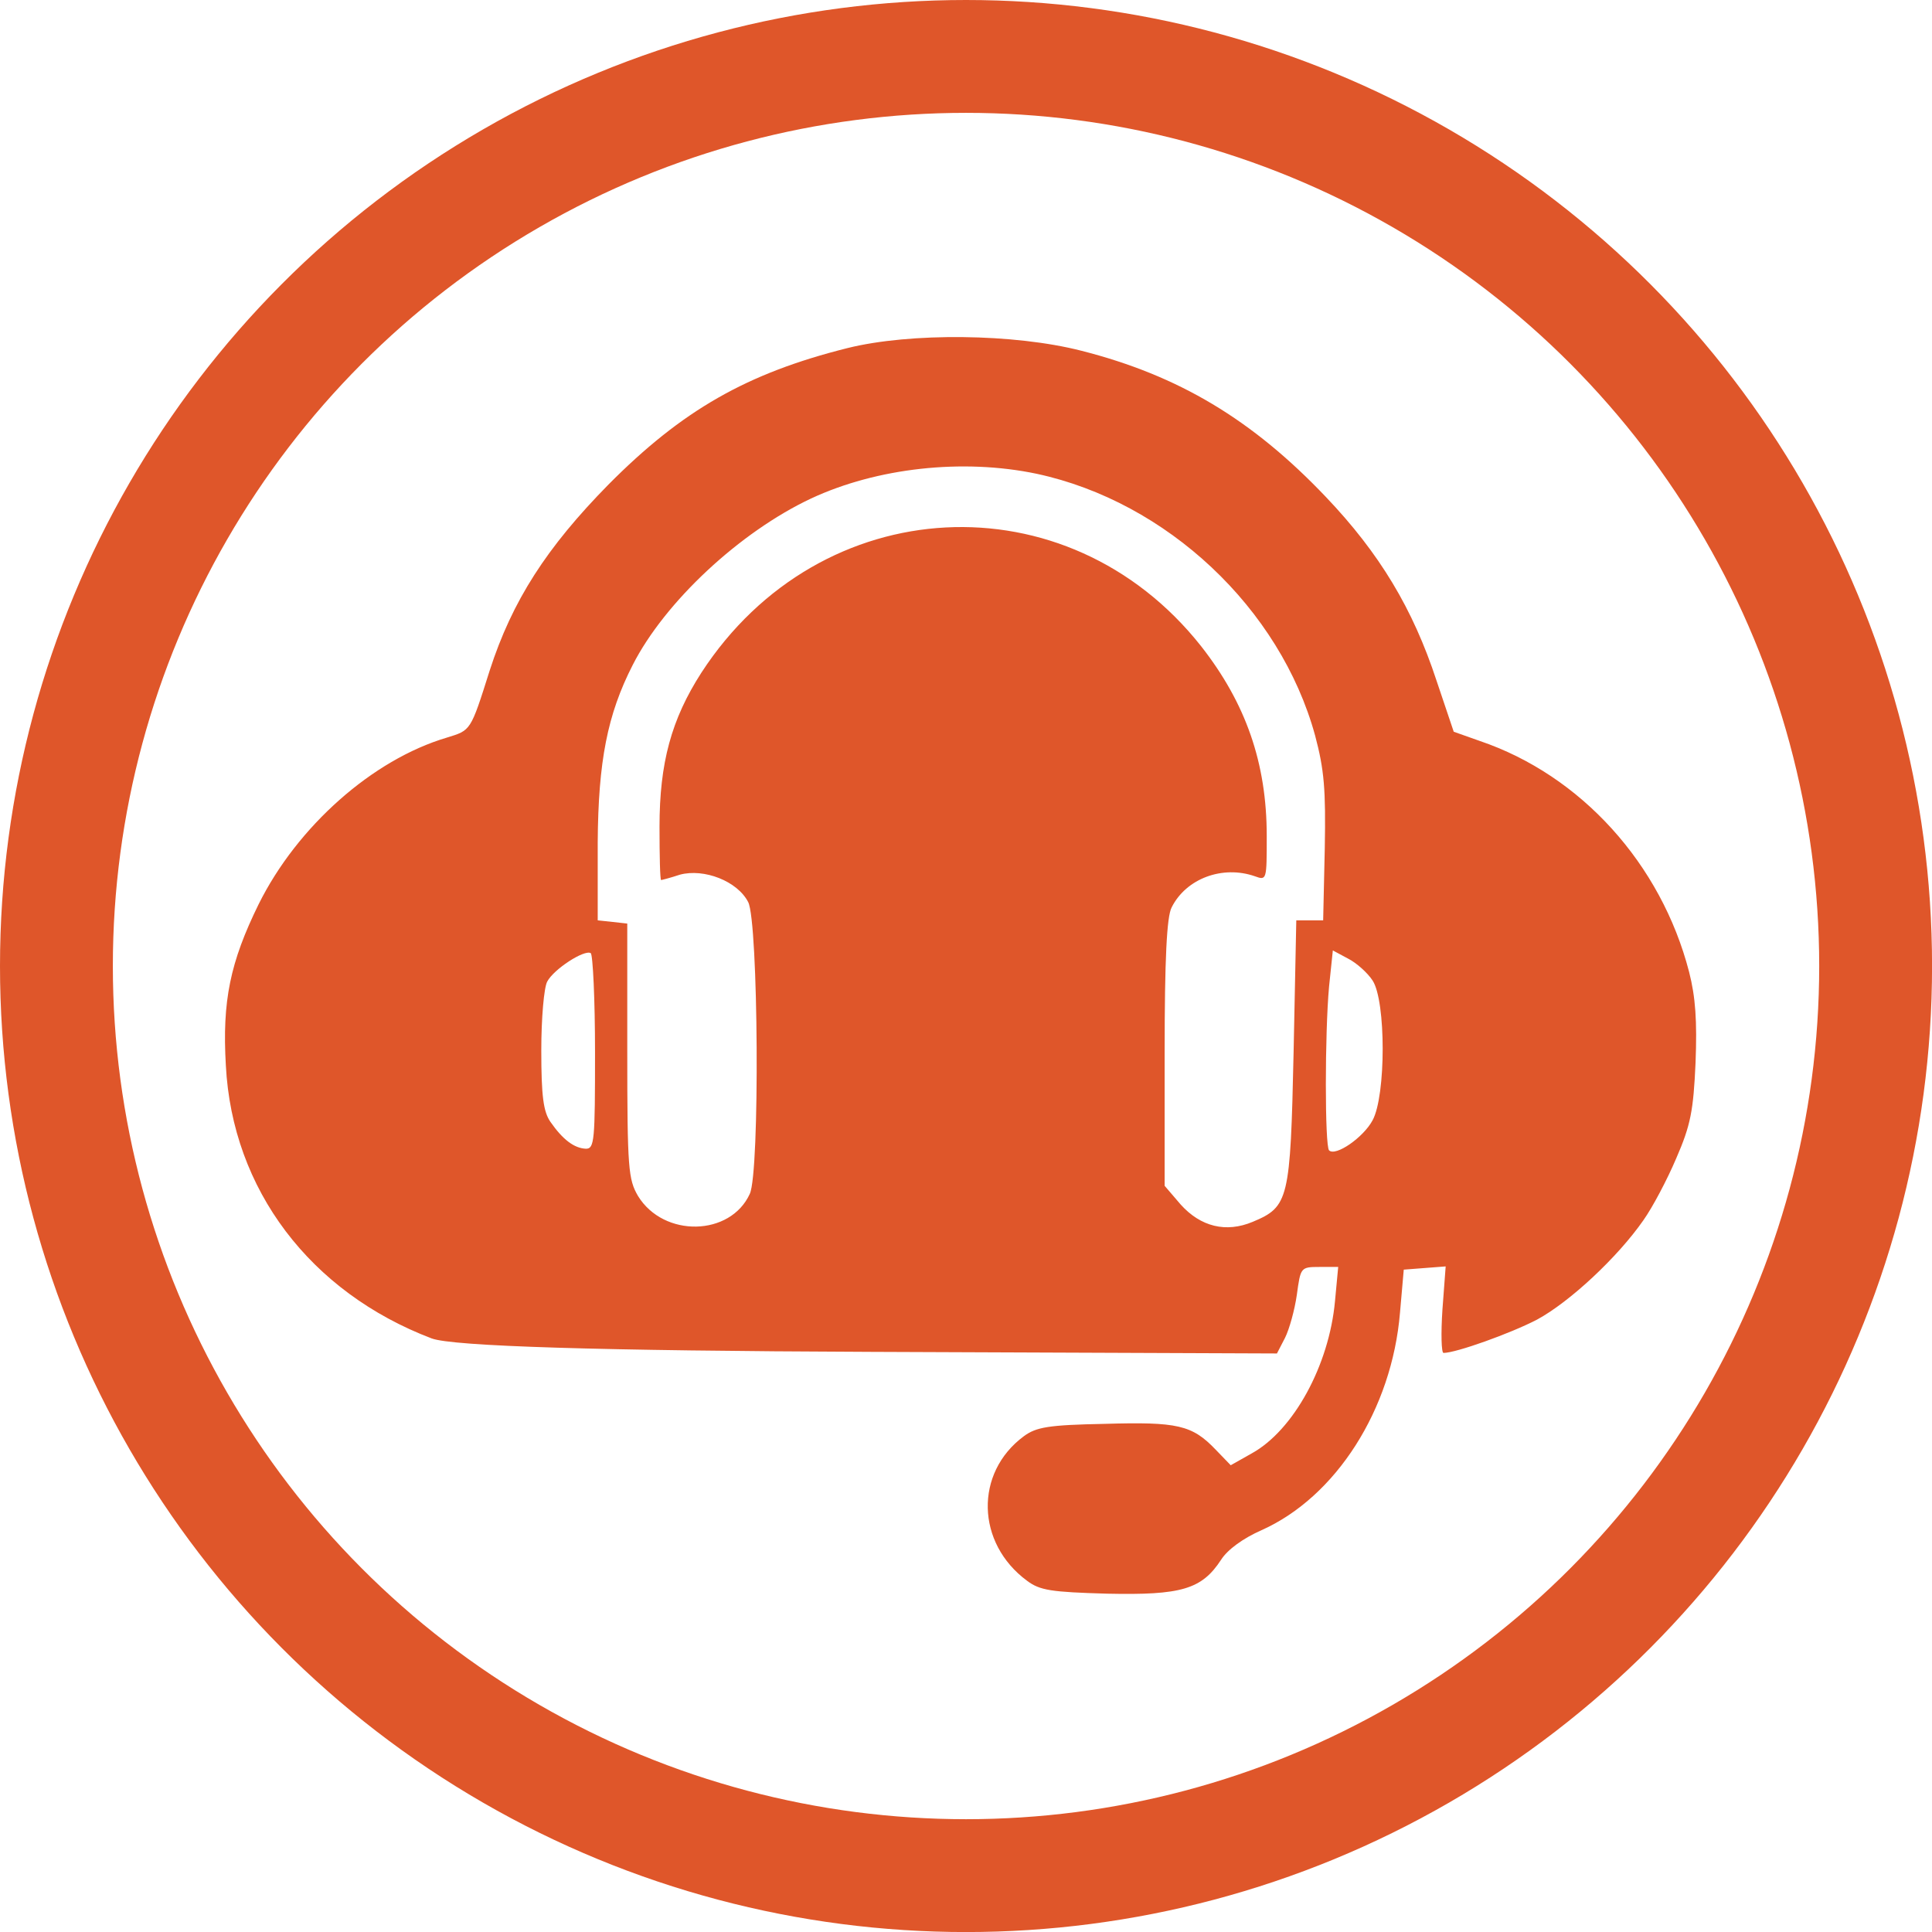
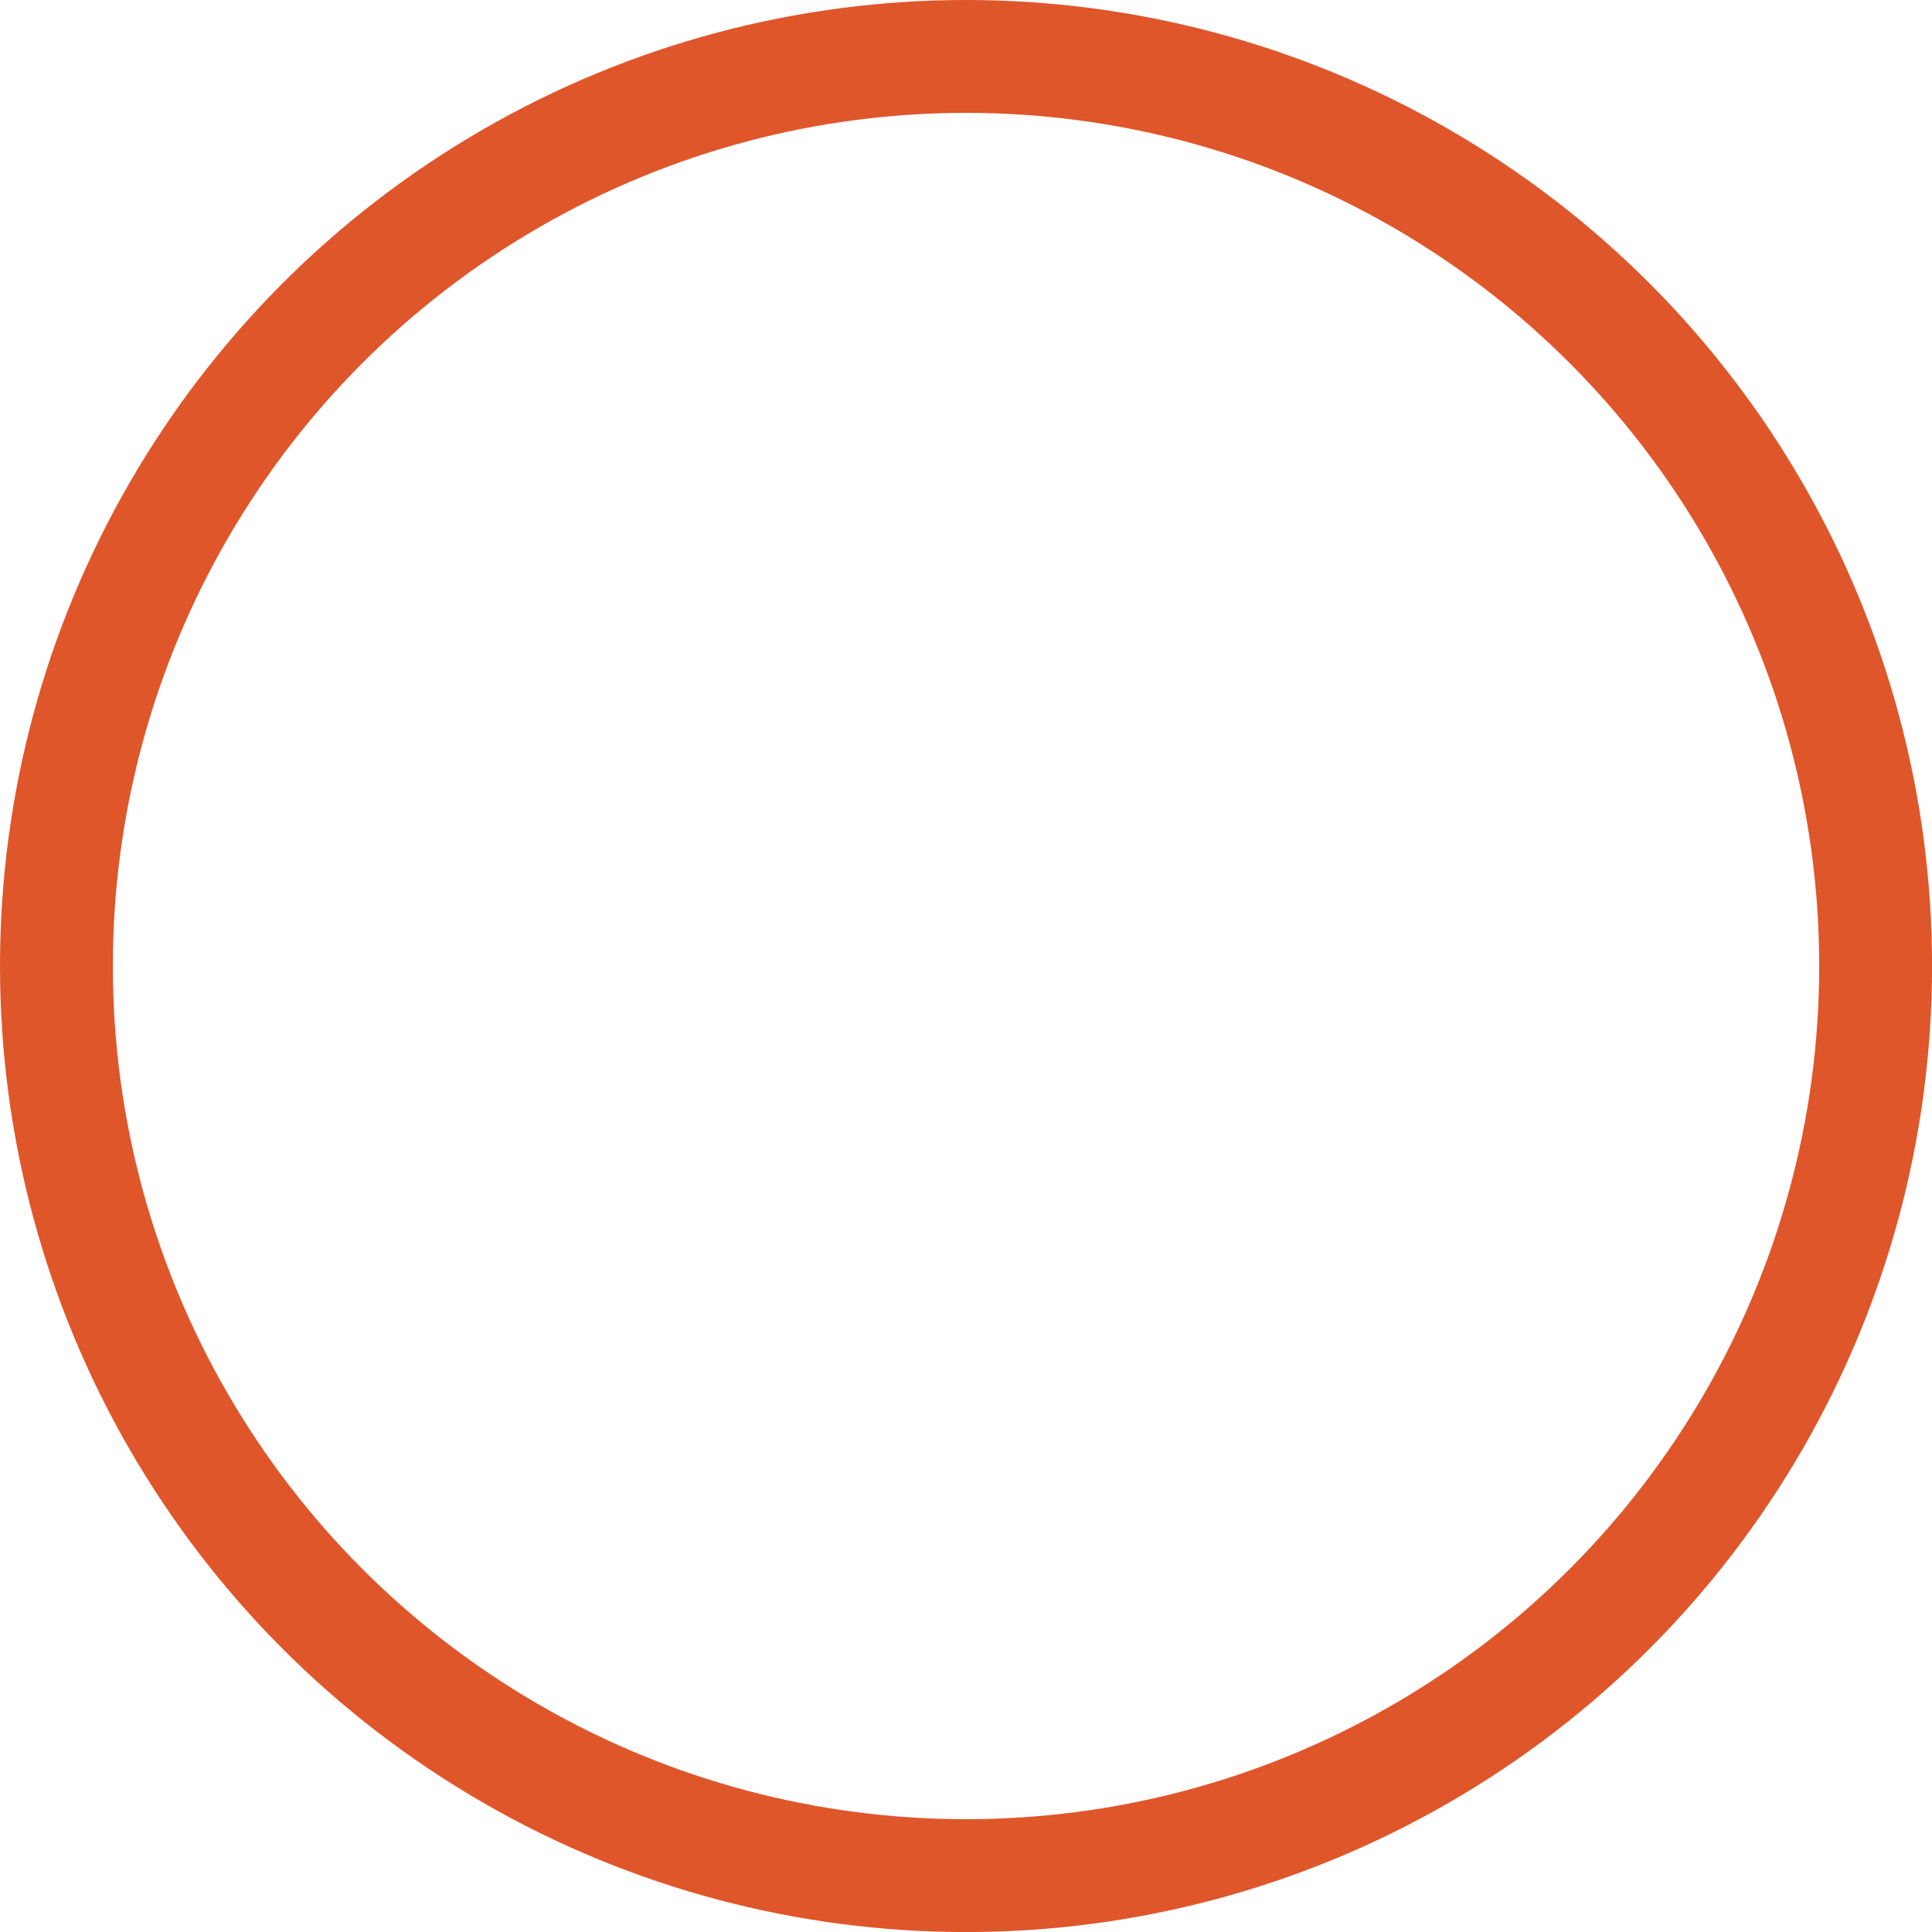
<svg xmlns="http://www.w3.org/2000/svg" id="Layer_1" data-name="Layer 1" viewBox="0 0 359.53 359.53">
  <defs>
    <style>
      .cls-1 {
        fill: #df562a;
      }

      .cls-2 {
        fill: none;
        stroke: #df562a;
        stroke-miterlimit: 10;
        stroke-width: 21px;
      }
    </style>
  </defs>
-   <path class="cls-1" d="M157.73,64.77c-18.8,4.7-30.8,11.6-44.5,25.4-11.5,11.7-17.9,21.6-22.1,34.6-3.6,11.4-3.5,11.1-8,12.5-13.8,4.1-27.8,16.5-35,31-5.3,10.8-6.8,18-6.1,30,1.2,23.1,15.7,42.2,38.3,50.8q5.9,2.2,81.6,2.5l75.7,.3,1.5-2.9c.8-1.6,1.8-5.2,2.2-8,.7-5.1,.7-5.2,4.2-5.2h3.5l-.6,6.4c-1.1,11.9-7.7,24-15.5,28.3l-3.9,2.2-2.8-2.9c-4.4-4.6-7.1-5.2-20.7-4.8-10.4,.2-12.7,.6-15,2.3-9.2,6.8-8.9,19.9,.6,26.9,2.4,1.8,4.5,2.1,14.9,2.4,13.8,.3,17.6-.8,21.2-6.3,1.2-1.9,4.1-4,7.5-5.5,13.9-6.2,24.3-22.5,25.8-40.5l.7-8,3.9-.3,3.9-.3-.6,8c-.3,4.5-.2,8.1,.2,8.1,2.3,0,12.4-3.6,17.4-6.2,6.1-3.3,15-11.6,19.8-18.5,1.7-2.4,4.4-7.5,6.1-11.5,2.7-6.2,3.2-8.9,3.6-17.8,.3-7.8,0-12.2-1.2-16.9-5.2-20.1-20.1-36.6-39-43l-4.8-1.7-3.2-9.5c-4.4-13.4-10.6-23.7-20.6-34.2-13.7-14.4-27.4-22.6-45.5-27.2-12.5-3.2-31.8-3.4-43.5-.5Zm35.2,23.4c24.2,5.2,45.3,25,51.8,48.7,1.7,6.4,2,10,1.8,21l-.3,13.4h-5l-.5,24.5c-.6,27.5-.9,28.8-7.6,31.6-5,2.1-9.7,.9-13.4-3.2l-3-3.5v-24.7c0-17.6,.4-25.4,1.3-27.1,2.7-5.4,9.5-7.9,15.5-5.8,2.2,.8,2.2,.7,2.2-7.5,0-13.6-3.9-24.7-12.2-35.3-24.9-31.5-70.9-29.1-93,4.9-5.6,8.7-7.8,16.8-7.8,28.7,0,5.4,.1,9.9,.3,9.9,.1,0,1.7-.4,3.5-1,4.5-1.2,10.7,1.2,12.7,5.1,1.9,3.6,2.2,50.3,.3,54.3-3.6,7.9-16,8.2-20.8,.4-1.8-3.1-2-5-2-27v-23.7l-2.7-.3-2.8-.3v-14.5c.1-15.1,1.8-23.8,6.5-33,6-11.8,20-24.8,33.2-31,12.2-5.7,28.2-7.5,42-4.6Zm-82.2,107.7c0,16.4-.1,17.9-1.7,17.9-2.2-.1-4.3-1.7-6.6-5-1.3-1.9-1.7-4.7-1.7-13.3,0-6,.5-11.7,1.1-12.8,1.2-2.3,6.9-6,8.1-5.3,.4,.3,.8,8.6,.8,18.5Zm144.7-13.4c2.5,3.8,2.5,21.4,0,26-1.7,3.2-6.9,6.8-8.1,5.6-.8-.8-.8-21.8,0-30.5l.7-6.7,2.8,1.5c1.6,.8,3.7,2.7,4.6,4.1Z" />
  <circle class="cls-2" cx="179.77" cy="179.77" r="169.27" />
</svg>